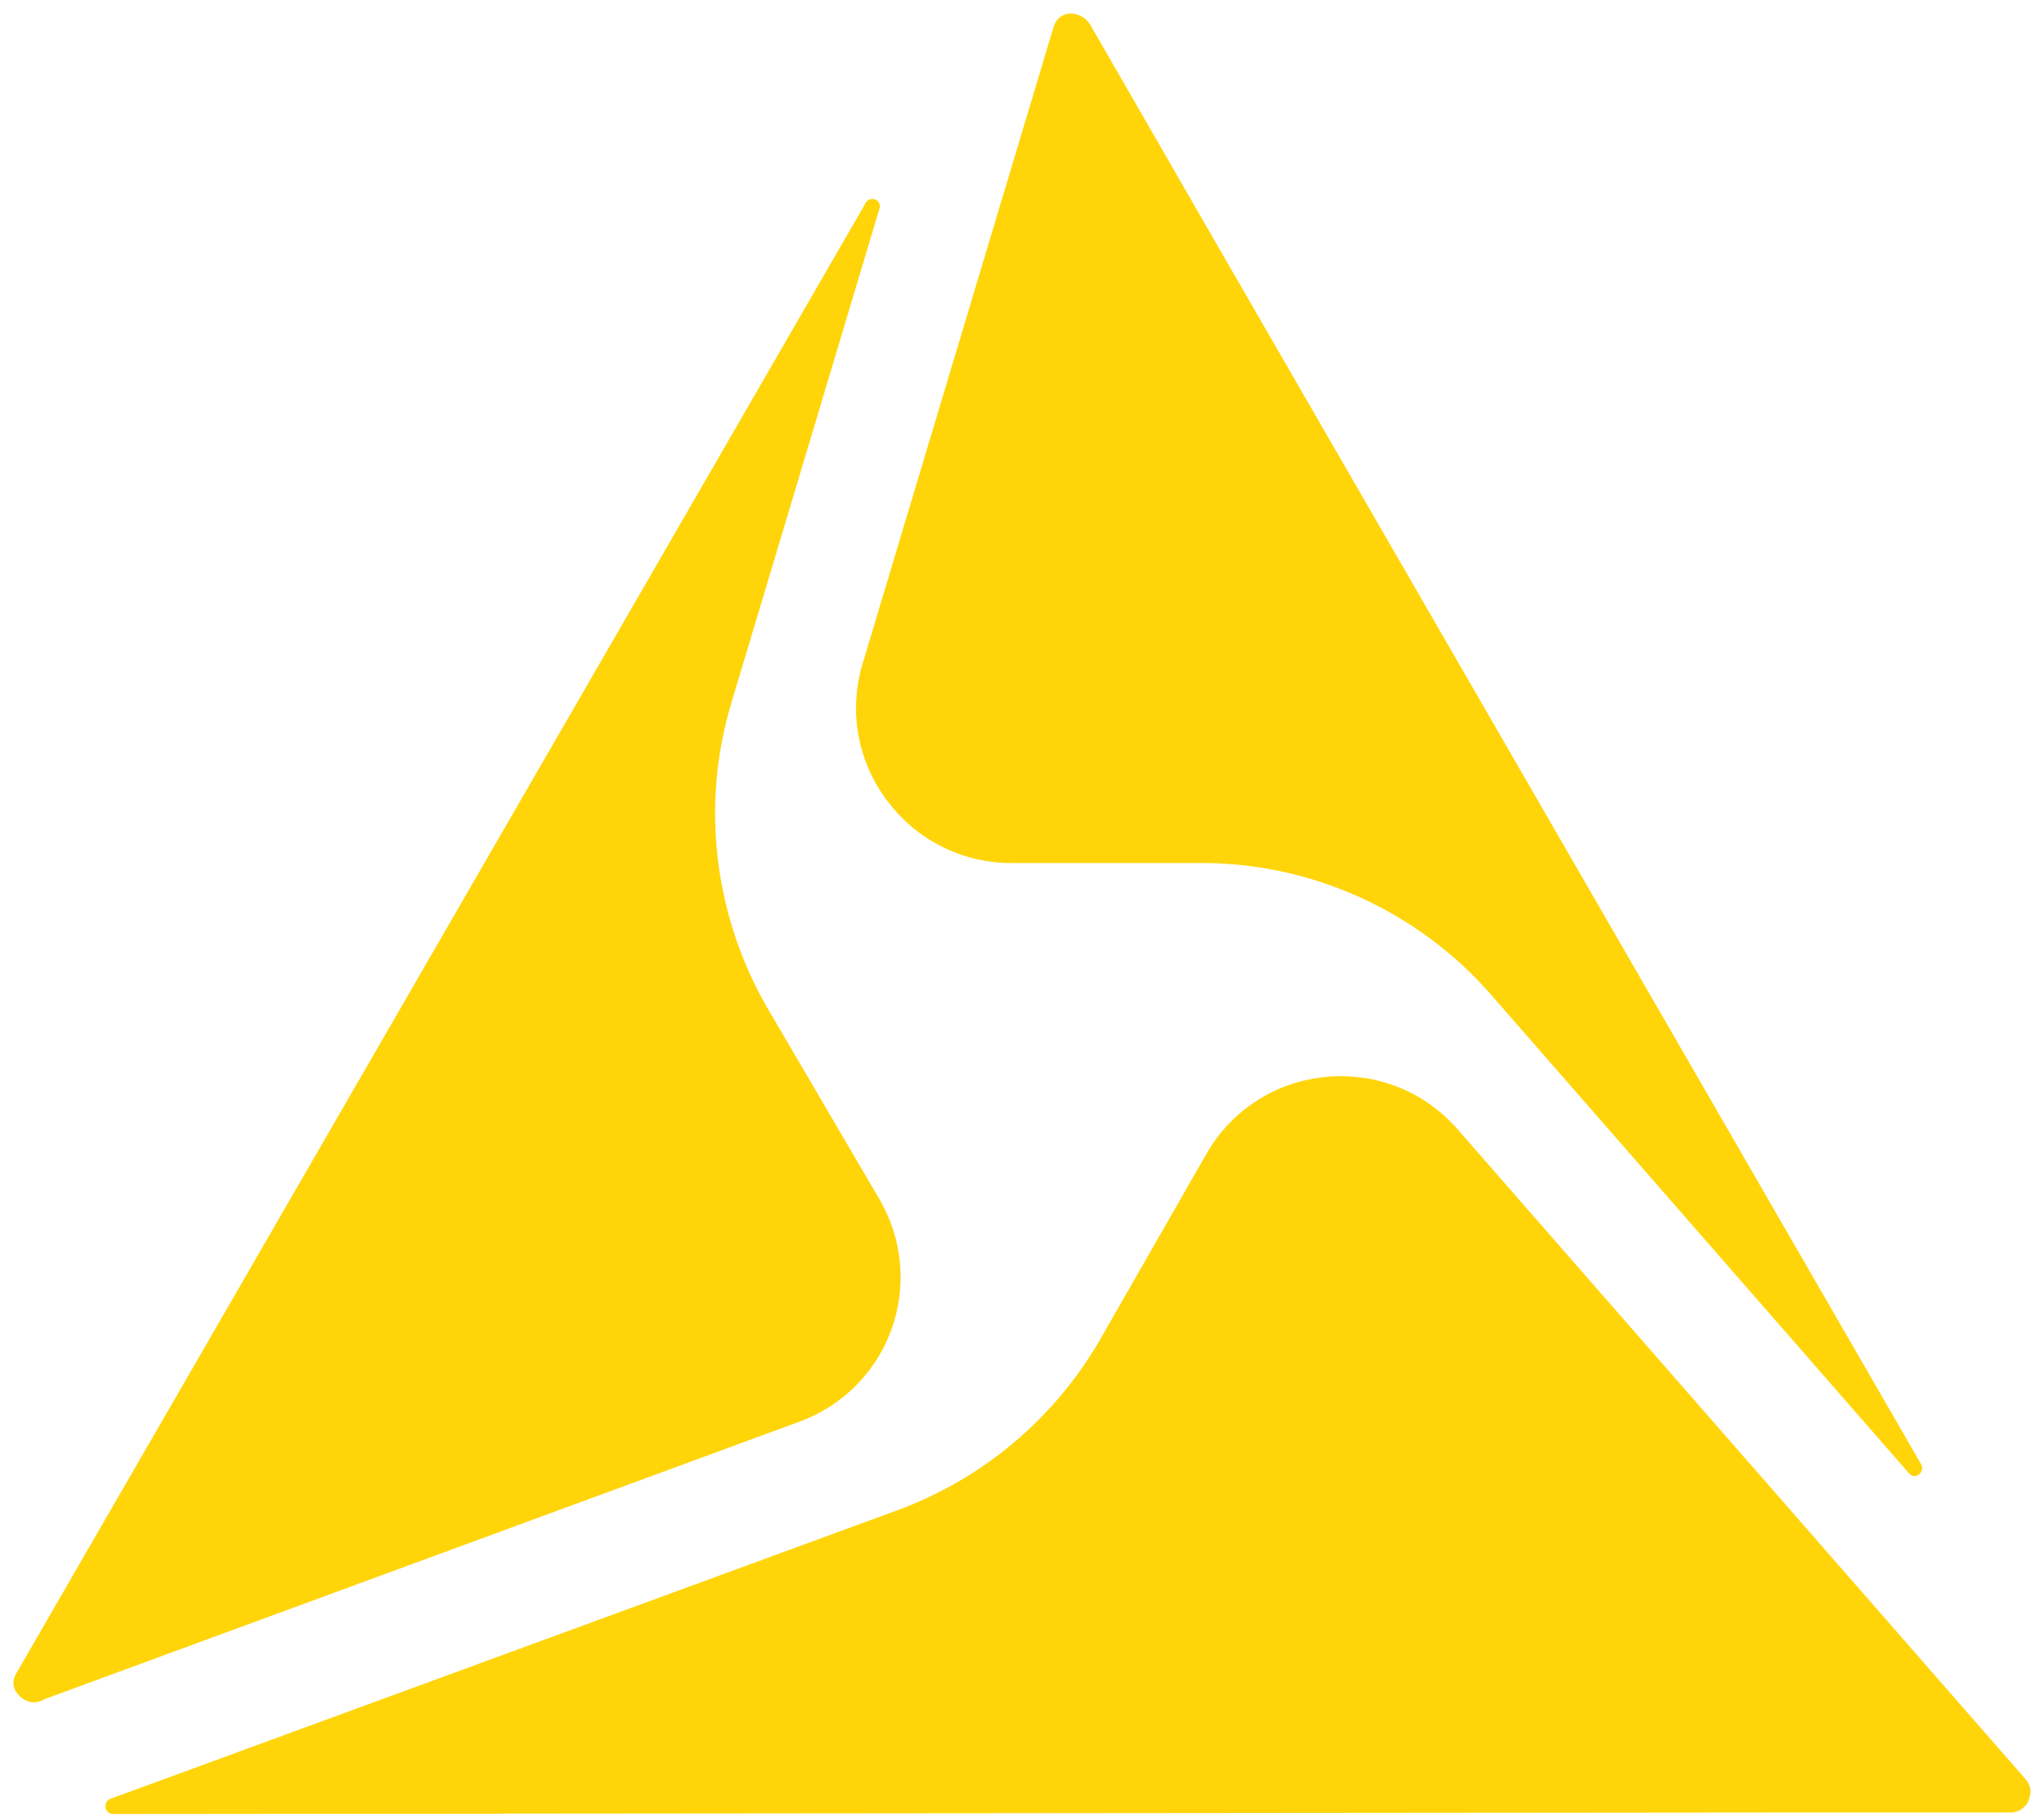
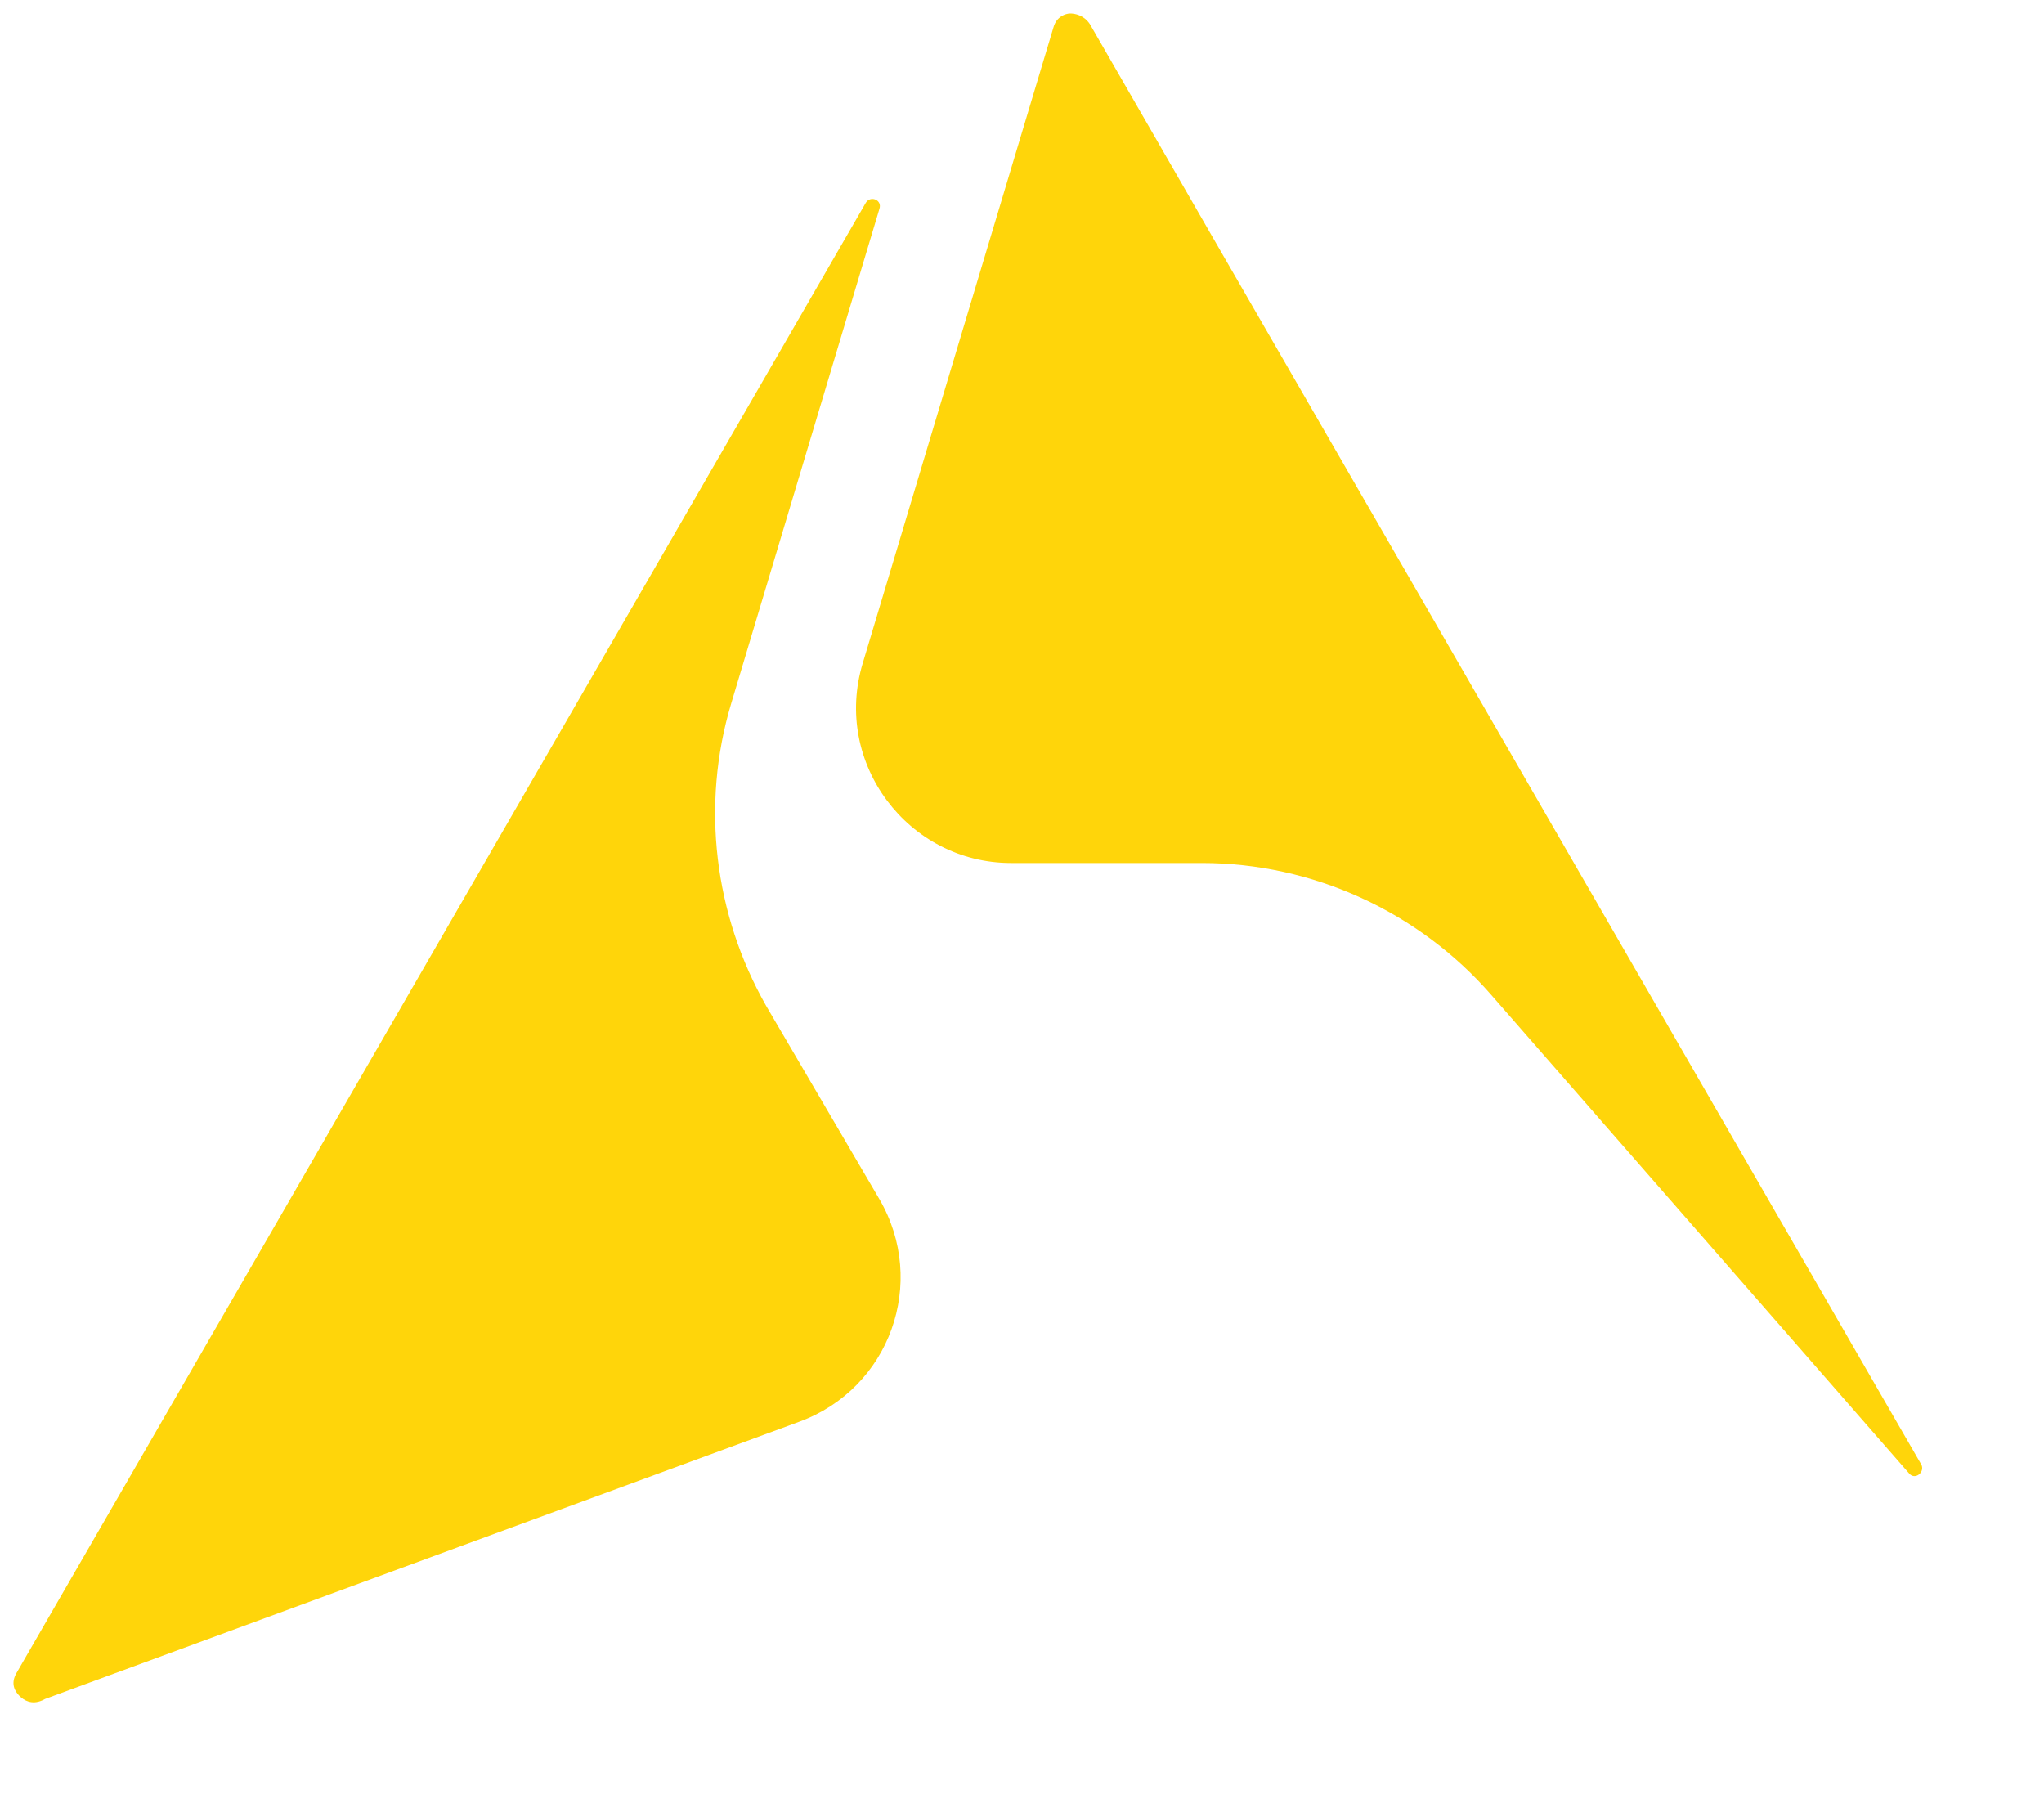
<svg xmlns="http://www.w3.org/2000/svg" width="135" height="120" viewBox="0 0 135 120" fill="none">
  <path d="M126.083 97.29C126.483 97.79 127.183 97.189 126.883 96.69L80.683 16.69L71.983 1.59C71.583 0.99 70.983 0.89 70.683 0.89C70.383 0.89 69.783 1.09 69.583 1.79L56.983 43.79C54.983 50.39 59.983 56.99 66.783 56.99H79.383C86.683 56.99 93.683 60.19 98.483 65.69L126.083 97.29Z" fill="#FFD50A" />
  <path d="M48.283 46.49L58.083 13.79C58.283 13.19 57.483 12.89 57.183 13.39L1.083 110.49C0.683 111.19 0.983 111.69 1.283 111.99C1.583 112.29 2.083 112.59 2.783 112.29L2.983 112.19L52.783 93.889C58.783 91.689 61.283 84.69 58.083 79.19L50.583 66.39C47.183 60.39 46.283 53.19 48.283 46.49Z" fill="#FFD50A" />
-   <path d="M117.883 119.69H132.783C133.483 119.69 133.883 119.19 133.983 118.89C134.083 118.59 134.283 118.09 133.783 117.49L96.283 74.59C91.683 69.29 83.183 70.09 79.683 76.19L72.583 88.59C69.583 93.69 64.983 97.59 59.383 99.69L7.283 118.79C6.783 118.99 6.883 119.79 7.483 119.79L117.883 119.69Z" fill="#FFD50A" />
</svg>